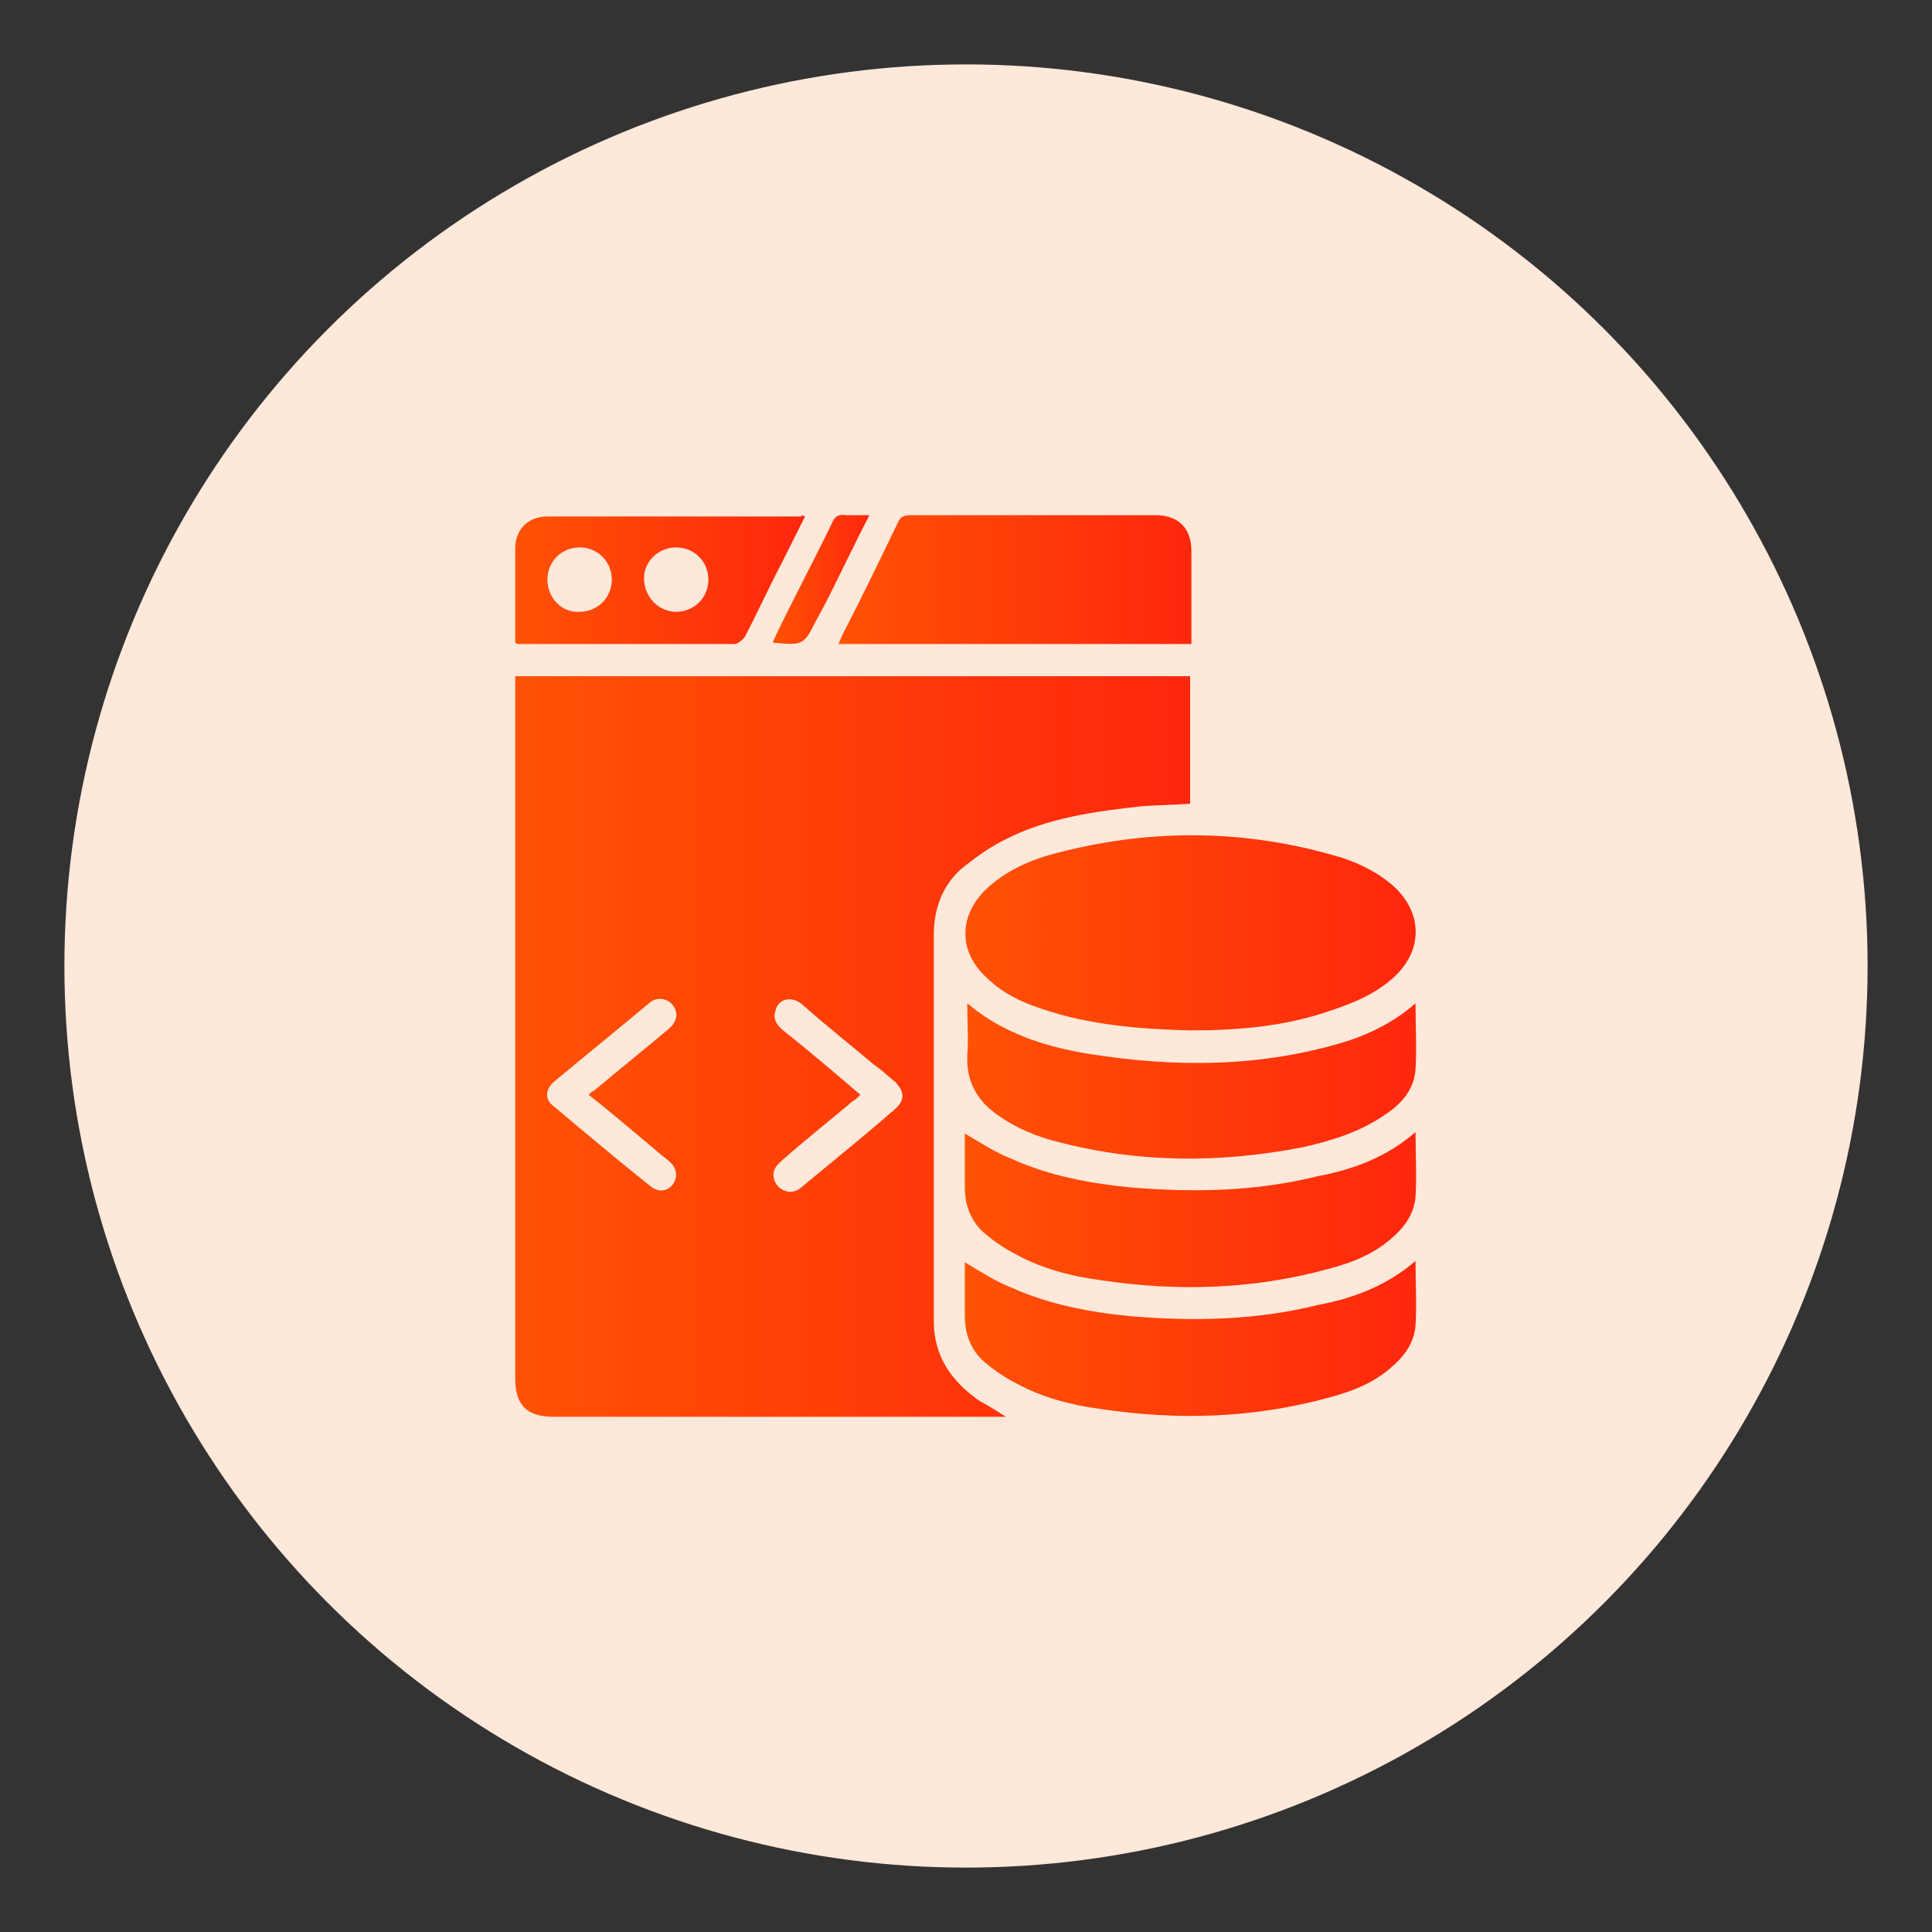
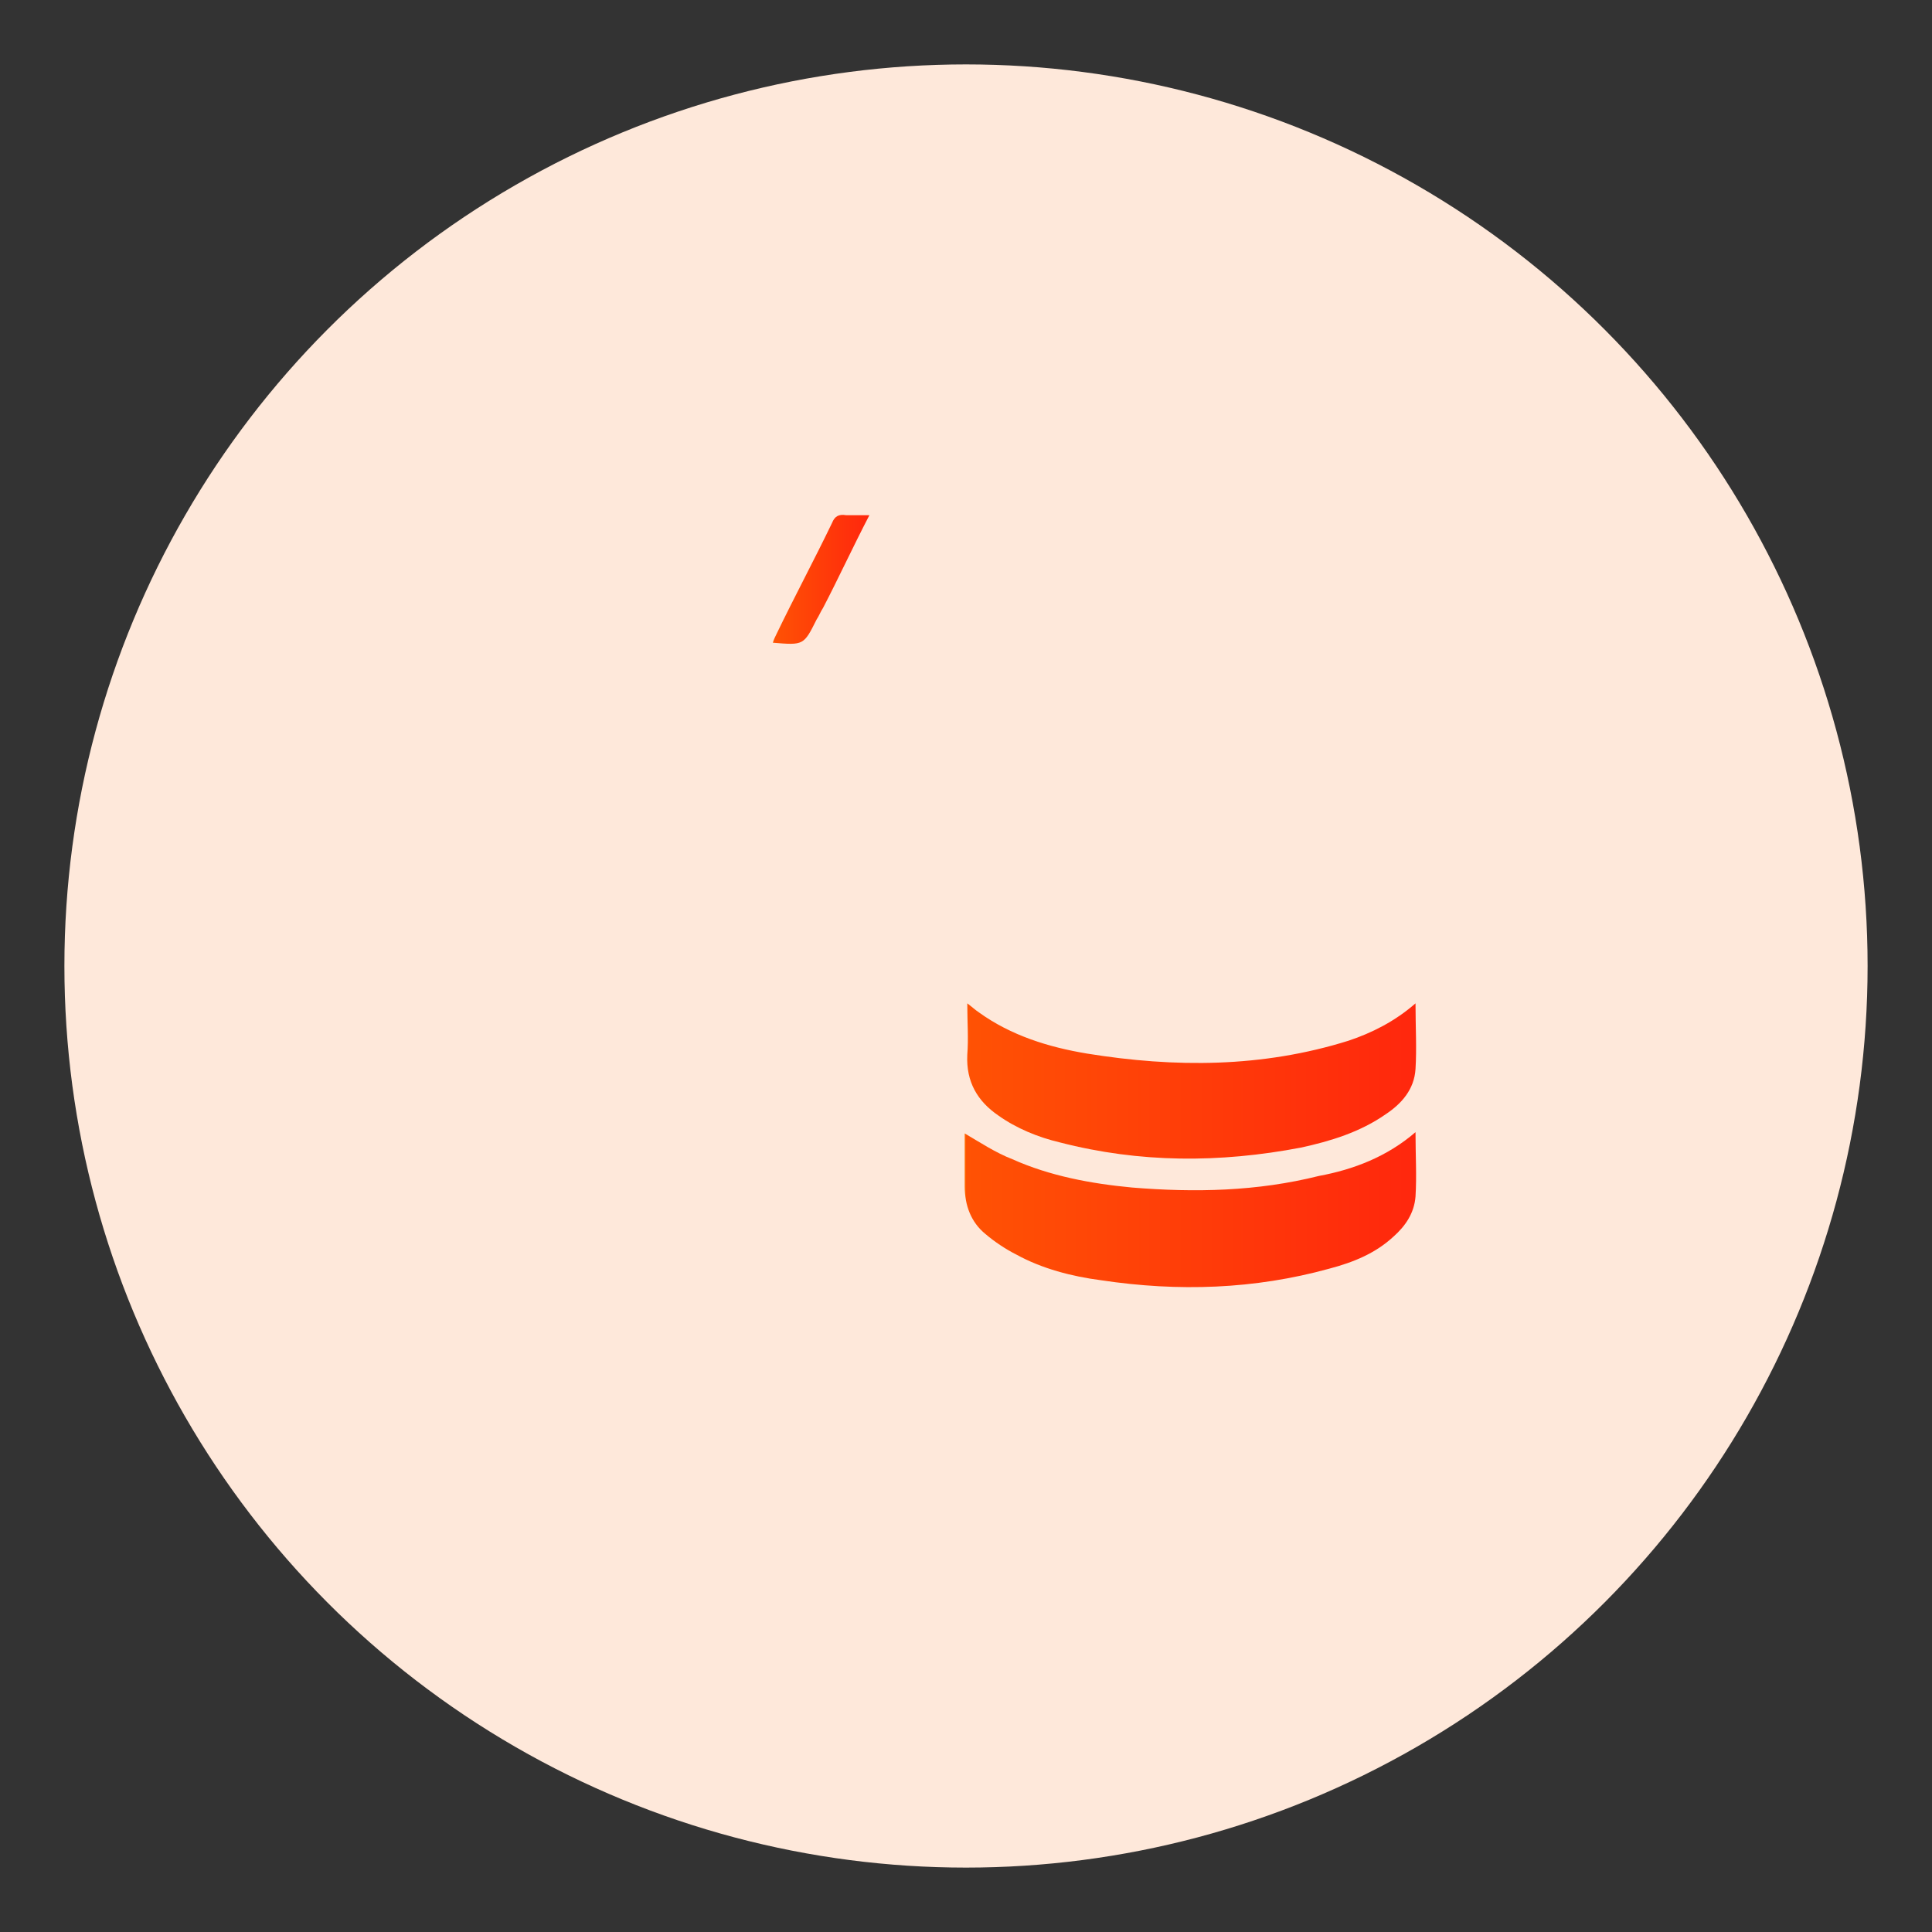
<svg xmlns="http://www.w3.org/2000/svg" version="1.1" id="Layer_1" x="0px" y="0px" viewBox="0 0 150 150" style="enable-background:new 0 0 150 150;" xml:space="preserve">
  <rect x="0" y="0" width="150" height="150" fill="#333333" stroke="none" />
  <style type="text/css">
	.st0{fill:#FEE8DA;}
	.st1{fill:url(#SVGID_1_);}
	.st2{clip-path:url(#SVGID_00000167372340755327188560000002209486313068239759_);}
	.st3{fill:url(#Path_4157_00000068663429192120051440000013096599804267412656_);}
	.st4{fill:url(#Path_4158_00000161608098577059925640000004924792014612446367_);}
	.st5{fill:url(#Path_4159_00000058581457742923979800000012811456212455698823_);}
	.st6{clip-path:url(#SVGID_00000072992327298503396820000011954462030936622236_);}
	.st7{fill:url(#Path_4168_00000124871554713367350110000006235188698956686744_);}
	.st8{fill:url(#Path_4169_00000052073971122762545110000008074118693985648776_);}
	.st9{fill:url(#Path_4170_00000106135239060181954270000001910646479975818169_);}
	.st10{fill:url(#Path_4171_00000149372169397237344870000002808267456159274418_);}
	.st11{fill:url(#Path_4172_00000142865738490686246920000014050671037809351078_);}
	.st12{fill:url(#Path_4173_00000136383161131895396680000003844757603882462387_);}
	.st13{fill:url(#SVGID_00000040558190809366665590000007336408717730102913_);}
	.st14{fill:url(#SVGID_00000101825453682629151140000014119594684577925296_);}
	.st15{fill:url(#SVGID_00000058553102967753494610000009956529309748766392_);}
	.st16{fill:url(#SVGID_00000171710326474501415400000016795022285564170911_);}
	.st17{fill:url(#SVGID_00000075861546569980079660000013651760101546212283_);}
	.st18{fill:url(#SVGID_00000090264166234178473100000005778944462894481821_);}
	.st19{fill:url(#SVGID_00000009570624665087686710000014281327420181364634_);}
	.st20{fill:url(#SVGID_00000026867827068853350240000016827848791851073165_);}
	.st21{fill:url(#SVGID_00000051351190826368630720000008125691550592300477_);}
	.st22{fill:url(#SVGID_00000127763120570096473720000006423298738071335069_);}
	.st23{fill:url(#SVGID_00000107579577623913342350000004339364203502534292_);}
	.st24{fill:url(#SVGID_00000060032155386791048520000001907471690219338146_);}
	.st25{fill:url(#SVGID_00000100353470074927963020000014281563149362487739_);}
	.st26{fill:url(#SVGID_00000020370084663827751770000011148405826257556366_);}
	.st27{fill:url(#SVGID_00000017474121304408353510000000288552084235026583_);}
	.st28{fill:url(#SVGID_00000057861773641856391230000012155900236429667218_);}
	.st29{fill:url(#SVGID_00000108987206989328810710000002448047426932670350_);}
	.st30{fill:url(#SVGID_00000001660880399890315880000006143077551519441568_);}
	.st31{fill:url(#SVGID_00000096033163051924620390000002913009010652098710_);}
	.st32{fill:url(#SVGID_00000137827103958100759340000008035400989305781137_);}
	.st33{fill:url(#SVGID_00000105415545703038338730000001452811740498712456_);}
	.st34{fill:url(#SVGID_00000059269048579558969660000002459881354421973127_);}
	.st35{fill:url(#SVGID_00000042702111581654477070000000800701784526566562_);}
	.st36{fill:url(#SVGID_00000052100668766292774250000006174124256624685758_);}
	.st37{fill:url(#SVGID_00000087384651825364272420000014841934094341191817_);}
	.st38{fill:url(#SVGID_00000181066388075325824900000010559003936902151840_);}
	.st39{fill:url(#SVGID_00000169544144408397333020000011588639355814066580_);}
	.st40{fill:url(#SVGID_00000044165767006268608200000013315141732662612905_);}
	.st41{fill:url(#SVGID_00000044872258304378874820000005012734757005950861_);}
	.st42{fill:url(#SVGID_00000085948185626237116790000003151488981392754103_);}
	.st43{fill:url(#SVGID_00000148656767349760602140000006451629913568569479_);}
	.st44{fill:url(#SVGID_00000037682069585361120710000012923104540305030059_);}
	.st45{fill:url(#SVGID_00000077284390735345168210000014325235444325607314_);}
	.st46{fill:url(#SVGID_00000011714508693714607380000010432980313420309893_);}
	.st47{fill:url(#SVGID_00000112590238764005081800000012017876822748922776_);}
	.st48{fill:url(#SVGID_00000103956500633518144320000012213462898939163839_);}
	.st49{fill:url(#SVGID_00000162338604708464901380000002112051342773682319_);}
	.st50{fill:url(#SVGID_00000003785732356205129750000015681749792558001325_);}
	.st51{fill:url(#SVGID_00000179617033443328413350000008455207757976771971_);}
	.st52{fill:url(#SVGID_00000004542088990669257480000008963407018951178914_);}
	.st53{fill:url(#SVGID_00000101787607086053269310000015742483476906653581_);}
	.st54{fill:url(#SVGID_00000069378372029509958200000009701915255786383258_);}
	.st55{fill:url(#SVGID_00000135675051675470251050000014118650696476890244_);}
	.st56{fill:url(#SVGID_00000026147587376007896170000003049762491745217170_);}
	.st57{fill:url(#SVGID_00000005248319916227891250000008824546073823879839_);}
	.st58{fill:url(#SVGID_00000089567361417187786570000005668279549737700770_);}
	.st59{fill:url(#SVGID_00000070111587002533081750000011043786606474469557_);}
	.st60{fill:url(#SVGID_00000153683203636384207450000005785454621464706438_);}
	.st61{fill:url(#SVGID_00000003810500615426674590000014222302013254372778_);}
	.st62{fill:url(#SVGID_00000133515150862474925370000002730373364480014992_);}
	.st63{fill:url(#SVGID_00000078028257092004903590000001959813138490134669_);}
	.st64{fill:url(#SVGID_00000086691828748950922830000005205258341686964638_);}
	.st65{fill:url(#SVGID_00000134240691460832649910000012425152942724450993_);}
	.st66{fill:url(#SVGID_00000130636163997934144600000005563951212299421577_);}
	.st67{fill:url(#SVGID_00000056410100579819133580000002969270564403408023_);}
	.st68{fill:url(#SVGID_00000010312924499896477070000003710546339675939750_);}
	.st69{fill:url(#SVGID_00000115475633214834754790000014420750633814313133_);}
	.st70{fill:url(#SVGID_00000144334613082149234480000012224802132406378628_);}
	.st71{fill:url(#SVGID_00000178186456214891286720000013910587580886100649_);}
	.st72{fill:url(#SVGID_00000045586325973148904000000000236851208263346105_);}
	.st73{fill:url(#SVGID_00000102520102535900824800000009654703392470705569_);}
	.st74{fill:url(#SVGID_00000102534128816588848380000008230950064444887993_);}
	.st75{fill:url(#SVGID_00000165226739754258079820000008107652378540352908_);}
	.st76{fill:url(#SVGID_00000026848719790279631130000003699370370986936732_);}
	.st77{fill:url(#SVGID_00000088128704586514109910000013461503228798862741_);}
	.st78{fill:url(#SVGID_00000042719648738068267620000017294834109351638186_);}
	.st79{fill:url(#SVGID_00000132053676418634201170000015971390147859725201_);}
	.st80{fill:url(#SVGID_00000106143025521779503500000003787414848733849985_);}
	.st81{fill:url(#SVGID_00000018224371626526031450000008257330145280796550_);}
	.st82{fill:url(#SVGID_00000163055081249296121190000014628976548917206931_);}
	.st83{fill:url(#SVGID_00000059308127662523771870000003683449582439964326_);}
	.st84{fill:url(#SVGID_00000091732458088641740170000011552033202718165928_);}
	.st85{fill:url(#SVGID_00000180337935949290935810000006484723603191351695_);}
	.st86{fill:url(#SVGID_00000029741340117501944990000009859464788946290067_);}
	.st87{fill:url(#SVGID_00000182510213579883167630000003592264085734504602_);}
	.st88{fill:url(#SVGID_00000137810498924272262360000005212346755125337787_);}
	.st89{fill:url(#SVGID_00000169549937842925801110000017839442057833774520_);}
	.st90{fill:url(#SVGID_00000108271485241082196940000000654738262767217038_);}
	.st91{fill:url(#SVGID_00000013887010044411146110000001876632071599424692_);}
	.st92{fill:url(#SVGID_00000127015708454774678250000004141899607722393270_);}
	.st93{fill:url(#SVGID_00000096060469614713400400000007369669549956527790_);}
	.st94{fill:url(#SVGID_00000148638527073001745630000015973736399900630203_);}
	.st95{fill:url(#SVGID_00000044170445280849083600000017258825242938340514_);}
	.st96{fill:url(#SVGID_00000139990211168295681240000008722974958691266444_);}
	.st97{fill:url(#SVGID_00000063594647656475641590000010029476645338883734_);}
	.st98{fill:url(#SVGID_00000080184571104800601340000014044648600096593843_);}
	.st99{fill:url(#SVGID_00000097474252850526004610000014921079655716538286_);}
	.st100{fill:url(#SVGID_00000070109512956176868650000017506800189920685207_);}
	.st101{fill:url(#SVGID_00000075125560533791372240000006629559496549629611_);}
	.st102{fill:url(#SVGID_00000003087852510375850710000001284050541708824997_);}
	.st103{fill:url(#SVGID_00000026131302823850699020000015110356375149905314_);}
	.st104{fill:url(#SVGID_00000065063213552465640890000014573041875590695312_);}
	.st105{fill:url(#SVGID_00000002349942978428058280000011216323122565949117_);}
	.st106{fill:url(#SVGID_00000052796894389872651120000013541948752036156303_);}
	.st107{fill:url(#SVGID_00000170267961140855041810000008053879783074660234_);}
	.st108{fill:url(#SVGID_00000099660468385956634410000001477301367483567490_);}
	.st109{fill:url(#SVGID_00000132090124367916454720000012141324472431648897_);}
	.st110{fill:url(#SVGID_00000035508607341272328360000007673573383358336930_);}
	.st111{fill:url(#SVGID_00000100376062363995522010000007165702873520016534_);}
	.st112{fill:url(#SVGID_00000044868562942900401590000009840660487099110018_);}
	.st113{fill:url(#SVGID_00000059269388461915658950000009265864630218347416_);}
	.st114{fill:url(#SVGID_00000052819893627297242810000002202647462240620986_);}
	.st115{fill:url(#SVGID_00000131330706885034645930000006933793541541840802_);}
	.st116{fill:url(#SVGID_00000067915890955324383110000004562675116573044372_);}
	.st117{fill:url(#SVGID_00000176737941582407721050000010241596292530423691_);}
	.st118{fill:url(#SVGID_00000142856024474140361110000000160438943919680686_);}
	.st119{fill:url(#SVGID_00000167389297806356514940000016815617289670507192_);}
	.st120{fill:#EDEDED;}
	.st121{fill:url(#SVGID_00000180346404128514325180000013204064936398570405_);}
	.st122{fill:url(#SVGID_00000026845090249806463150000008432137754562940314_);}
	.st123{fill:url(#SVGID_00000078755356801225748560000000885110591936984496_);}
	.st124{fill:url(#SVGID_00000099640282080189678110000004152788979631772605_);}
	.st125{fill:url(#SVGID_00000101064337745069801790000009465624267953414299_);}
	.st126{fill:url(#SVGID_00000003075240309583266430000004035771058494289289_);}
	.st127{fill:url(#SVGID_00000057845806412690586870000014850066878909373870_);}
	.st128{fill:url(#SVGID_00000095296630992041462930000000153307476840351378_);}
	.st129{fill:url(#SVGID_00000093143157205488870960000017499049232311092897_);}
	.st130{fill:url(#SVGID_00000043427079752333200340000017406310765669149876_);}
	.st131{fill:url(#SVGID_00000024720508417745094510000010743735974910903938_);}
	.st132{fill:url(#SVGID_00000100344511215908657630000004458823893940452248_);}
	.st133{fill:url(#SVGID_00000044868794585422776970000018442095305704577185_);}
	.st134{fill:url(#SVGID_00000043458890032535105220000002294285993504413323_);}
	.st135{fill:url(#SVGID_00000080168767081590056770000002195035347528496053_);}
	.st136{fill:url(#SVGID_00000025411637596437873370000005742381676289068462_);}
	.st137{fill:url(#SVGID_00000060732213023480494870000009360042691811827362_);}
	.st138{fill:url(#SVGID_00000033328923451086380820000004437199858100629902_);}
	.st139{fill:url(#SVGID_00000182515108096591135410000012726415695758585266_);}
	.st140{fill:url(#SVGID_00000098207880097573479460000004701448164101240511_);}
	.st141{fill:url(#SVGID_00000170999312154249930080000002815056168499768230_);}
	.st142{fill:url(#SVGID_00000158740941103042840170000013323034736491186850_);}
	.st143{fill:url(#SVGID_00000145039212299723001050000001382975461517862797_);}
	.st144{fill:url(#SVGID_00000079451684125660459710000004945383747648095660_);}
	.st145{fill:url(#SVGID_00000058583554578060680210000008794028441762749831_);}
	.st146{fill:url(#SVGID_00000095308796665729805700000007148547481677166476_);}
	.st147{fill:url(#SVGID_00000129907034153305365020000002248105141989647242_);}
	.st148{fill:url(#SVGID_00000062899532209646537340000018022789224814210734_);}
	.st149{fill:url(#SVGID_00000176765420572102777490000000939014352233739697_);}
	.st150{fill:url(#SVGID_00000120557899160389540120000015240228581308579497_);}
	.st151{fill:url(#SVGID_00000096056400144806376080000011646229014625289407_);}
	.st152{fill:url(#SVGID_00000083069929794891492060000000328251141568072067_);}
	.st153{fill:url(#SVGID_00000095313074162643734420000012755317542653466036_);}
	.st154{fill:url(#SVGID_00000146485922918995327300000009385927326791463832_);}
	.st155{fill:url(#SVGID_00000122717596864348974350000005286006926256218247_);}
	.st156{fill:url(#SVGID_00000141438357677124745990000004552316107081254311_);}
	.st157{clip-path:url(#SVGID_00000118391696510333202300000018219145604410620336_);}
	.st158{fill:url(#Path_4160_00000176032142881698151960000000326503129839759520_);}
	.st159{fill:url(#Path_4161_00000044161885487662552790000002052054671147745448_);}
	.st160{fill:url(#Path_4162_00000036248632719167113150000005942487085120568206_);}
	.st161{fill:url(#Path_4163_00000013150657323156906610000010498911390644470971_);}
	.st162{fill:url(#Path_4164_00000070111686587375289750000002443950140917212596_);}
	.st163{fill:url(#Path_4165_00000174594995780054348870000013749235163234186904_);}
	.st164{fill:url(#Path_4166_00000181078082682741292250000018344468320100929708_);}
	.st165{fill:url(#Path_4167_00000008135347475841865730000002921885757347710626_);}
	.st166{fill:url(#SVGID_00000082360561643960298430000018398968852277632698_);}
	.st167{fill:url(#SVGID_00000002345744759742284180000010895772003095396514_);}
	.st168{fill:url(#SVGID_00000168099145623620715360000016362053765236973196_);}
	.st169{fill:url(#SVGID_00000181788991923042395710000009592014137315003567_);}
	.st170{fill:url(#SVGID_00000142142376041947566300000011625499060001126543_);}
	.st171{fill:url(#SVGID_00000133488074207201967060000001083182449730883756_);}
	.st172{fill:url(#SVGID_00000088122189380572643900000006421239049220560812_);}
	.st173{fill:url(#SVGID_00000045606455294716511800000009315026132129894318_);}
	.st174{fill:url(#SVGID_00000040540207413463600820000000497537836480671382_);}
	.st175{fill:url(#SVGID_00000016755435949067266520000006836332369802776471_);}
	.st176{fill:url(#SVGID_00000016794400523980447730000008796799887368893854_);}
	.st177{fill:url(#SVGID_00000148635228334449052770000007662177723687040387_);}
	.st178{fill:url(#SVGID_00000111172298611119920790000015814242435941668225_);}
	.st179{fill:url(#SVGID_00000142877956759596202760000004323453137974186928_);}
	.st180{fill:url(#SVGID_00000156578557998957624640000018373995333594026122_);}
	.st181{fill:url(#SVGID_00000136377337441277765070000005538877133848290448_);}
	.st182{fill:url(#SVGID_00000116214365341171196100000002968310226923526788_);}
	.st183{fill:url(#SVGID_00000093855368211408438110000015369123762515019455_);}
	.st184{fill:url(#SVGID_00000052822486133185842360000012072318558124000158_);}
	.st185{fill:url(#SVGID_00000181796661924898926660000001463727488776685993_);}
	.st186{fill:url(#SVGID_00000171708212117339711020000013683437827836885684_);}
	.st187{fill:url(#SVGID_00000106115185846910531040000005396396696868783246_);}
	.st188{fill:url(#SVGID_00000132056806881480767540000001037035074546911396_);}
	.st189{fill:url(#SVGID_00000057850375463812696290000015311989456539294876_);}
	.st190{fill:url(#SVGID_00000007389492727120796770000001544196194478550940_);}
	.st191{fill:url(#SVGID_00000044886334038553656880000009619908707385484418_);}
	.st192{fill:url(#SVGID_00000160154543201665825670000013497967338021564297_);}
	.st193{fill:url(#SVGID_00000121990805060438145440000011300071857230530994_);}
	.st194{fill:url(#SVGID_00000164494125058052362070000006681408296691978415_);}
	.st195{fill:url(#SVGID_00000016793264722290337680000018309731404147173556_);}
	.st196{fill:url(#SVGID_00000157300475972496932380000001085484452698333631_);}
	.st197{fill:url(#SVGID_00000134223352919955300540000013926162035530627255_);}
	.st198{fill:url(#SVGID_00000052788501742151121260000000350478539202245822_);}
	.st199{fill:url(#SVGID_00000018208405688288638370000001661355749385476484_);}
	.st200{fill:url(#SVGID_00000154416561285522435940000006457984958114144942_);}
	.st201{fill:url(#SVGID_00000091696645610488220360000002782015626929494144_);}
	.st202{fill:url(#SVGID_00000130632824996653031920000004605141513050240412_);}
	.st203{fill:url(#SVGID_00000097466816013053791040000001202935762172354972_);}
	.st204{fill:url(#SVGID_00000181062416064144114110000002811473001082605218_);}
	.st205{fill:url(#SVGID_00000132072219471804271880000013741499938494228410_);}
	.st206{fill:url(#SVGID_00000150090952789728206720000017637643422117910657_);}
	.st207{fill:url(#SVGID_00000146480815396241476460000015066700883715326383_);}
	.st208{fill:url(#SVGID_00000066508779224103434500000001778431846671526564_);}
	.st209{fill:url(#SVGID_00000143592591631141621670000011025467443230115750_);}
	.st210{fill:url(#SVGID_00000024721487653937322040000007386743676898815616_);}
	.st211{fill:url(#SVGID_00000168104340412376050950000017218079472654909599_);}
	.st212{fill:url(#SVGID_00000042734117342122381620000009710696779925663365_);}
	.st213{fill:url(#SVGID_00000010282929850144077170000011535494914400693406_);}
	.st214{fill:url(#SVGID_00000100342797360038965770000013993876973382329746_);}
	.st215{fill:url(#SVGID_00000144330179299068229120000000771951758290539920_);}
	.st216{fill:url(#SVGID_00000057832520881329934470000010011192648190811806_);}
	.st217{fill:url(#SVGID_00000002345386178573386650000004303104303965972883_);}
	.st218{fill:url(#SVGID_00000176028541526187478200000000348920418665478588_);}
	.st219{fill:url(#SVGID_00000007394602566301494280000012990316507442571426_);}
	.st220{fill:url(#SVGID_00000070106280645236959820000013473853444564270980_);}
	.st221{fill:url(#SVGID_00000005239143207405885280000008211544683301979039_);}
	.st222{fill:url(#SVGID_00000132065482138874765340000009442518584633268123_);}
	.st223{fill:url(#SVGID_00000176743260542015833120000011626792377505726592_);}
	.st224{fill:url(#SVGID_00000134972247065739986670000011634028671473920162_);}
	.st225{fill:url(#SVGID_00000139283670403635901930000017412257328736747671_);}
	.st226{fill:url(#SVGID_00000126321362230333176390000009249033920536780730_);}
	.st227{fill:url(#SVGID_00000100380973783307027490000014253806987498744980_);}
	.st228{fill:url(#SVGID_00000051370051804697164640000018162261077809241523_);}
	.st229{fill:url(#SVGID_00000039845693349429153190000015515757888925483676_);}
	.st230{fill:url(#SVGID_00000039099279036573787730000018132109776799628936_);}
	.st231{fill:url(#SVGID_00000123439609518734709680000013356580269201583031_);}
	.st232{fill:url(#SVGID_00000145031767067876744120000011632056590774025639_);}
	.st233{fill:url(#SVGID_00000089533568368820282900000009174448068525082764_);}
	.st234{fill:url(#SVGID_00000080193738976682483330000009020511204873244068_);}
	.st235{fill:url(#SVGID_00000074429705630906775300000005961277640896980105_);}
	.st236{fill:url(#SVGID_00000110439114677362292050000007656452751762405517_);}
	.st237{fill:url(#SVGID_00000114789259184736406580000008208042316176601998_);}
	.st238{fill:url(#SVGID_00000047033044346947099700000008916899079436977832_);}
	.st239{fill:url(#SVGID_00000093175141651926325650000000759141800138619318_);}
	.st240{fill:url(#SVGID_00000083773633997195545700000016611388211025798073_);}
	.st241{fill:url(#SVGID_00000172427967370322011900000003120490617270326189_);}
	.st242{fill:url(#SVGID_00000037652327779142596270000005350811242340387253_);}
	.st243{fill:url(#SVGID_00000137133240991995882460000017436867859021020088_);}
	.st244{fill:url(#SVGID_00000033334160093332104740000011641685892066985637_);}
	.st245{fill:url(#SVGID_00000034082662168165840180000017026756720149208487_);}
	.st246{fill:url(#SVGID_00000103246436931441229300000018169470825722453675_);}
	.st247{fill:url(#SVGID_00000077282814163274795960000004592720267878269339_);}
	.st248{fill:url(#SVGID_00000173145954803954406270000012771929922105579943_);}
	.st249{fill:url(#SVGID_00000087386855675389396720000001980538710141534081_);}
	.st250{fill:url(#SVGID_00000140711901713600670080000004722525796286105791_);}
	.st251{fill:url(#SVGID_00000005234751295315443870000013768907095054256526_);}
	.st252{fill:url(#SVGID_00000163758526754688912440000017862721478594031539_);}
	.st253{fill:url(#SVGID_00000113344271743067492160000007218032065878661510_);}
	.st254{fill:url(#SVGID_00000022539249629378274710000014185373825615359124_);}
	.st255{fill:url(#SVGID_00000018915697681355046980000009550373431216321702_);}
	.st256{fill:url(#SVGID_00000098211476688948988170000007746367415264676491_);}
	.st257{fill:url(#SVGID_00000160907021733542549430000013056613620272334783_);}
	.st258{fill:url(#SVGID_00000007399052249040565980000013428538574852620172_);}
	.st259{fill:url(#SVGID_00000045610280371203402790000002000197488046176926_);}
	.st260{fill:url(#SVGID_00000123401353040926550490000003022241358175992763_);}
	.st261{fill:url(#SVGID_00000028312980507262432380000015776827718689940884_);}
	.st262{fill:url(#SVGID_00000130630957943664580440000014747988597428891555_);}
	.st263{fill:url(#SVGID_00000141414343948197600620000005614994206817770396_);}
	.st264{fill:url(#SVGID_00000101817286906182656470000000830856411242884027_);}
	.st265{fill:url(#SVGID_00000152260426553650894570000001734881459057600955_);}
	.st266{fill:url(#SVGID_00000027584461086101425290000013052019692152966320_);}
	.st267{fill:url(#SVGID_00000054950638195305471090000001706258334710454444_);}
	.st268{fill:url(#SVGID_00000014609107396482986860000016547713077952795784_);}
	.st269{fill:url(#SVGID_00000027583308678361334120000004788108495874823351_);}
	.st270{fill:url(#SVGID_00000044900432704953747610000007485769351864295345_);}
	.st271{fill:url(#SVGID_00000127745290888721680250000017665050949755221147_);}
	.st272{fill:url(#SVGID_00000171703475026015880680000010157366069922840983_);}
	.st273{fill:url(#SVGID_00000019660039593000537360000003690993840388692413_);}
	.st274{fill:url(#SVGID_00000120523777888686385950000002076750966321572286_);}
	.st275{fill:url(#SVGID_00000026164599529907431120000018047561949984053155_);}
	.st276{fill:url(#SVGID_00000160170356985301982320000012781216080534750604_);}
	.st277{fill:url(#SVGID_00000169540510351341382660000004265170710502208441_);}
	.st278{fill:url(#SVGID_00000081637715748076440950000000738880162226834082_);}
	.st279{fill:url(#SVGID_00000051377714097977591150000013999065448862458502_);}
	.st280{fill:url(#SVGID_00000128467534021432155540000001419254236468139680_);}
	.st281{fill:url(#SVGID_00000083794808420980391080000014868941608151948167_);}
	.st282{fill:url(#SVGID_00000049180367490285021520000006936357787867043715_);}
	.st283{fill:url(#SVGID_00000160888583038928331250000002634051433275206539_);}
	.st284{fill:url(#SVGID_00000047017702306901182690000004392083133845162153_);}
	.st285{fill:url(#SVGID_00000059282042787604023680000005072473966291451287_);}
	.st286{fill:url(#SVGID_00000160872343280173617930000014811129810355895722_);}
	.st287{fill:url(#SVGID_00000156549354716896028620000008492477488508273843_);}
	.st288{fill:url(#SVGID_00000174598250601454374220000014539643692376495789_);}
	.st289{fill:url(#SVGID_00000041268746046485073800000011715727797229316787_);}
	.st290{fill:url(#SVGID_00000021110952057419522420000017488156590784676495_);}
	.st291{fill:url(#SVGID_00000115492101819248757300000007018020606111814562_);}
	.st292{fill:url(#SVGID_00000054253598458732409170000011836866720898923410_);}
	.st293{fill:url(#SVGID_00000016766281309645347100000012766302166104991877_);}
	.st294{fill:url(#SVGID_00000157994417872574430030000010402431359205202823_);}
	.st295{fill:url(#SVGID_00000160903421903878129740000008431809240529068449_);}
	.st296{fill:url(#SVGID_00000088118717940176061500000008925496017382880917_);}
	.st297{fill:url(#SVGID_00000074411821821561261510000014821609140104365243_);}
	.st298{fill:url(#SVGID_00000032637230104641317490000009128429676583639225_);}
	.st299{fill:url(#SVGID_00000116211682334119145720000012408346277911665054_);}
	.st300{fill:url(#SVGID_00000004513490398800767710000004933461554409233287_);}
	.st301{fill:url(#SVGID_00000163031633318775503790000016703717168659539122_);}
	.st302{fill:url(#SVGID_00000176744637876754082240000013919223752897597882_);}
	.st303{fill:url(#SVGID_00000157274116580837793890000006290747473851507117_);}
	.st304{fill:url(#SVGID_00000039826567801084468780000018239841438379287192_);}
	.st305{fill:url(#SVGID_00000146494331663642445380000017465791617262064041_);}
	.st306{fill:url(#SVGID_00000068635527336759048350000005020033341919417756_);}
	.st307{fill:url(#SVGID_00000016062424395796191240000013893613353932721821_);}
	.st308{fill:url(#SVGID_00000127741576066702570560000011134971628338274456_);}
	.st309{fill:url(#SVGID_00000023254651849385978060000003363359156630211719_);}
	.st310{fill:url(#SVGID_00000183931539342307543330000017567209605906076349_);}
	.st311{fill:url(#SVGID_00000009577901332234187840000018083827150543655821_);}
	.st312{fill:url(#SVGID_00000114052685441143598330000005879167422074882462_);}
	.st313{fill:url(#SVGID_00000159439139690717943080000013719405003977311111_);}
	.st314{fill:url(#SVGID_00000096026612515362309580000014855010829058588607_);}
	.st315{fill:url(#SVGID_00000155838798907882920070000004597769832037005728_);}
	.st316{fill:url(#SVGID_00000080901511979141017010000003213217017964625809_);}
	.st317{fill:url(#SVGID_00000036209536430821385640000002329777059995079349_);}
	.st318{fill:url(#SVGID_00000048485070186194664760000013609943963892013730_);}
	.st319{fill:url(#SVGID_00000092434439294492569430000008980035411892197019_);}
	.st320{fill:url(#SVGID_00000103263741670430430560000007665744381885375384_);}
	.st321{fill:url(#SVGID_00000173876253096843189340000011868048569337488789_);}
	.st322{fill:url(#SVGID_00000119097903547381290700000003382571615152336813_);}
	.st323{fill:url(#SVGID_00000081626184620716394060000005103120580619489189_);}
	.st324{fill:url(#SVGID_00000016076389254171591260000017877956746495494553_);}
	.st325{fill:url(#SVGID_00000152241047266239867490000005567037803880402101_);}
	.st326{fill:url(#SVGID_00000148655367428814384560000004049723714491911097_);}
	.st327{fill:url(#SVGID_00000052085636982595046040000007663918186773728903_);}
	.st328{fill:url(#SVGID_00000144302611861508448770000018181706639969414809_);}
	.st329{fill:url(#SVGID_00000140004109346919989580000016329895027578413445_);}
	.st330{fill:url(#SVGID_00000096755692529446142110000013827838707549110151_);}
	.st331{fill:url(#SVGID_00000141456028396894086860000014793387198437783183_);}
	.st332{fill:url(#SVGID_00000178887022792154513120000012514823747331626394_);}
	.st333{fill:url(#SVGID_00000100349992341633662120000015490250539988720273_);}
	.st334{fill:url(#SVGID_00000050631410432730777530000008951573685245210764_);}
	.st335{fill:url(#SVGID_00000009587577439272623950000003777069070216335255_);}
	.st336{fill:url(#SVGID_00000161624418049211719150000013844026397311027390_);}
	.st337{fill:url(#SVGID_00000018205859614302391670000008639924544190565043_);}
	.st338{fill:url(#SVGID_00000114762059101629182730000018219576208670967218_);}
	.st339{fill:url(#SVGID_00000158010554107959364390000017467660834100318111_);}
	.st340{fill:url(#SVGID_00000112626284068613220760000007101394789360592030_);}
	.st341{fill:url(#SVGID_00000174586150214094358010000005250951612000969859_);}
	.st342{fill:url(#SVGID_00000078039618375202394210000018365249497687263156_);}
	.st343{fill:url(#SVGID_00000150825376282581183160000006642487733152350384_);}
	.st344{fill:url(#SVGID_00000168796731099801859050000003182867198494091941_);}
	.st345{fill:url(#SVGID_00000001636587632646060690000005360523366415282059_);}
	.st346{fill:url(#SVGID_00000137092253462832142530000007824056263927576750_);}
	.st347{fill:url(#SVGID_00000098194474174539396990000016471564539101393558_);}
	.st348{fill:url(#SVGID_00000069388041720199474130000011523785665779233450_);}
	.st349{fill:url(#SVGID_00000000212649661481884220000002769168420726432413_);}
	.st350{fill:url(#SVGID_00000075869710012132382390000010789732736001585823_);}
	.st351{fill:url(#SVGID_00000142860797283300195380000016501491244058003845_);}
	.st352{fill:url(#SVGID_00000134943359074005475580000014011819924363730335_);}
	.st353{fill:url(#SVGID_00000106828878678530558270000009970722249179272609_);}
	.st354{fill:url(#SVGID_00000004532144739077207980000014152446253331295410_);}
	.st355{fill:url(#SVGID_00000017512470374291653460000013418189469654485923_);}
	.st356{fill:url(#SVGID_00000156582609125876535080000004857550175824976791_);}
	.st357{fill:url(#SVGID_00000147917207805547259370000005479791557697664938_);}
	.st358{fill:url(#SVGID_00000034794459134914317070000015382037299991422098_);}
	.st359{fill:url(#SVGID_00000098904883322910334720000017793308046755345548_);}
	.st360{fill:url(#SVGID_00000025401902089628051820000006428504417332309130_);}
	.st361{fill:url(#SVGID_00000134220181497561059860000005605364909475980180_);}
	.st362{fill:url(#SVGID_00000009576643279780516060000003498198724240465320_);}
	.st363{fill:url(#SVGID_00000145781408579466691860000004323675737816970933_);}
	.st364{fill:url(#SVGID_00000036956644559492986050000013931954320717580958_);}
	.st365{fill:url(#SVGID_00000127035353027683075240000003043612508617917366_);}
	.st366{fill:url(#SVGID_00000127748341245522610720000009936347199205541524_);}
	.st367{fill:url(#SVGID_00000171679421087862486780000002798452194877226373_);}
	.st368{fill:url(#SVGID_00000001644232195498763010000000706587664449704578_);}
	.st369{fill:url(#SVGID_00000025424211863215102840000008889255684417912458_);}
	.st370{fill:url(#SVGID_00000055681940953403294310000011506095673209234341_);}
	.st371{fill:url(#SVGID_00000119832077767699069660000015975471916661987988_);}
	.st372{fill:url(#SVGID_00000047022177458556806380000013259427070305889447_);}
	.st373{fill:url(#SVGID_00000152239142423517449420000012529638557470577834_);}
	.st374{fill:url(#SVGID_00000178176069400276657310000002016224971642976398_);}
	.st375{fill:url(#SVGID_00000039831345391875174120000018434948853654128285_);}
	.st376{fill:url(#SVGID_00000029004877478409950840000013785383508159527355_);}
	.st377{fill:url(#SVGID_00000100350422474993266600000013899453418266377883_);}
	.st378{fill:url(#SVGID_00000145763285575912682940000005620132453352425614_);}
	.st379{fill:url(#SVGID_00000084507788835235274840000014399971449980609718_);}
	.st380{fill:url(#SVGID_00000119107812667534047550000009341392958386665117_);}
	.st381{fill:url(#SVGID_00000141447514660311871930000010580374633104698004_);}
	.st382{fill:url(#SVGID_00000172433493039704261200000017990410930972969614_);}
	.st383{fill:url(#SVGID_00000178927462277707820620000008217182677458618007_);}
	.st384{fill:url(#SVGID_00000075884208254087374990000016521821747161400202_);}
	.st385{fill:url(#SVGID_00000097502165279619423400000011921035806495898288_);}
	.st386{fill:url(#SVGID_00000023242536675506667690000011281783529153762234_);}
	.st387{fill:url(#SVGID_00000065789006503021494150000014868005738992574867_);}
	.st388{fill:url(#SVGID_00000103958580885849605670000009685092851675130758_);}
	.st389{fill:url(#SVGID_00000061438038122154260990000014172548315421278117_);}
	.st390{fill:url(#SVGID_00000104706704688933247950000008234648635814807452_);}
	.st391{fill:url(#SVGID_00000123407350877723626780000009241320963765379980_);}
	.st392{fill:url(#SVGID_00000104686486940431279010000004854930632109778090_);}
	.st393{fill:url(#SVGID_00000158012938342928961550000014125722349917569709_);}
	.st394{fill:url(#SVGID_00000078729114787640864380000008583091343709127850_);}
	.st395{fill:url(#SVGID_00000023246866104783194650000008929203174608698503_);}
	.st396{fill:url(#SVGID_00000101080529277345045850000017263167606490031521_);}
	.st397{fill:url(#SVGID_00000094618127277124835920000004365227551840964772_);}
	.st398{fill:url(#SVGID_00000078012236376646364180000004953699319279028362_);}
	.st399{fill:url(#SVGID_00000132086903059258162310000015605885336095730061_);}
	.st400{fill:url(#SVGID_00000125570466971050714210000010656099501524023994_);}
	.st401{fill:url(#SVGID_00000040562153044720099310000001755552133079266951_);}
	.st402{fill:url(#SVGID_00000175309823285743397110000012504653258116678333_);}
	.st403{fill:url(#SVGID_00000112624689999350429620000008140567410128860347_);}
	.st404{fill:url(#SVGID_00000176756464591357251120000006155206473225160607_);}
	.st405{fill:url(#SVGID_00000116211499190064004480000014044716530695170975_);}
	.st406{fill:url(#SVGID_00000121988431650962738040000000933309849429995424_);}
	.st407{fill:url(#SVGID_00000176022659124629306620000006780643772467583659_);}
	.st408{fill:url(#SVGID_00000060005486092853741120000000097575146367526534_);}
	.st409{fill:url(#SVGID_00000103235243910492885310000018282042286130134161_);}
	.st410{fill:url(#SVGID_00000169536393837833712860000014435200501868791185_);}
	.st411{fill:url(#SVGID_00000181808930663202966220000011336005501794906545_);}
	.st412{fill:url(#SVGID_00000034058641857762808400000018203215863260743832_);}
	.st413{fill:url(#SVGID_00000170247963570526093690000014087800257832813963_);}
	.st414{fill:url(#SVGID_00000170983837004902307540000012465182388669113262_);}
	.st415{fill:url(#SVGID_00000114777859187727894320000017076643581924160671_);}
	.st416{fill:url(#SVGID_00000034812550428849257470000010359763754934269375_);}
	.st417{fill:url(#SVGID_00000004506663798580233340000001652688513057388198_);}
	.st418{fill:url(#SVGID_00000034069938104357060690000005392016952696275073_);}
</style>
  <ellipse id="Ellipse_113_00000121267827939897106680000002956023599467522973_" class="st0" cx="75" cy="75" rx="70" ry="70" />
  <g>
    <linearGradient id="SVGID_1_" gradientUnits="userSpaceOnUse" x1="40.027" y1="81.269" x2="92.445" y2="81.269">
      <stop offset="0" style="stop-color:#FF6600" />
      <stop offset="0" style="stop-color:#FF5204" />
      <stop offset="1" style="stop-color:#FF270D" />
    </linearGradient>
-     <path class="st1" d="M78.1,110c-0.4,0-0.7,0-0.9,0c-11.4,0-22.8,0-34.2,0c-2.1,0-3-0.9-3-3c0-17.9,0-35.7,0-53.6c0-0.3,0-0.6,0-0.9   c17.5,0,34.9,0,52.4,0c0,3.3,0,6.6,0,9.9c-1.3,0.1-2.5,0.1-3.8,0.2C85,63,81.3,63.5,78,65.2c-1.2,0.6-2.3,1.4-3.3,2.2   c-1.5,1.3-2.2,3.1-2.2,5.2c0,10,0,20,0,30c0,2.7,1.4,4.7,3.6,6.2C76.7,109.1,77.3,109.5,78.1,110z M45.7,85   c0.2-0.2,0.3-0.3,0.4-0.3c1.9-1.6,3.9-3.2,5.8-4.8c0.7-0.6,0.8-1.3,0.3-1.9c-0.4-0.5-1.2-0.6-1.7-0.2c-2.5,2.1-5,4.1-7.5,6.2   c-0.7,0.6-0.7,1.4,0,1.9c2.5,2.1,5,4.2,7.5,6.2c0.6,0.5,1.3,0.4,1.7-0.1c0.4-0.5,0.4-1.2-0.1-1.7c-0.4-0.4-0.9-0.7-1.3-1.1   C49.1,87.8,47.5,86.4,45.7,85z M66.8,85c-0.2,0.2-0.4,0.4-0.6,0.5c-1.9,1.6-3.8,3.1-5.6,4.7c-0.7,0.6-0.7,1.3-0.2,1.9   c0.5,0.5,1.2,0.6,1.8,0.1c2.4-2,4.9-4,7.3-6.1c0.8-0.7,0.7-1.4,0-2.1c-0.5-0.4-1-0.9-1.6-1.3c-1.9-1.6-3.8-3.1-5.6-4.7   c-0.8-0.7-1.9-0.5-2.1,0.5c-0.2,0.6,0.1,1.1,0.6,1.5C62.7,81.5,64.7,83.2,66.8,85z" />
    <linearGradient id="SVGID_00000100371489736010451380000015358643065121218232_" gradientUnits="userSpaceOnUse" x1="74.987" y1="72.483" x2="109.977" y2="72.483">
      <stop offset="0" style="stop-color:#FF6600" />
      <stop offset="0" style="stop-color:#FF5204" />
      <stop offset="1" style="stop-color:#FF270D" />
    </linearGradient>
-     <path style="fill:url(#SVGID_00000100371489736010451380000015358643065121218232_);" d="M92.4,80c-3.9-0.1-7.8-0.4-11.6-1.7   c-1.5-0.5-3-1.2-4.2-2.4c-2.2-2-2.2-4.8,0-6.9c1.4-1.3,3.1-2.1,4.8-2.6c7.6-2.1,15.2-2.1,22.8,0.2c1.5,0.5,2.9,1.2,4.1,2.3   c2.1,2,2.2,4.8,0,6.9c-1.5,1.4-3.3,2.1-5.1,2.7C99.7,79.7,96.1,80,92.4,80z" />
    <linearGradient id="SVGID_00000019674842299852886000000017401264309063022756_" gradientUnits="userSpaceOnUse" x1="74.978" y1="83.978" x2="109.97" y2="83.978">
      <stop offset="0" style="stop-color:#FF6600" />
      <stop offset="0" style="stop-color:#FF5204" />
      <stop offset="1" style="stop-color:#FF270D" />
    </linearGradient>
    <path style="fill:url(#SVGID_00000019674842299852886000000017401264309063022756_);" d="M109.9,77.9c0,1.8,0.1,3.5,0,5.1   c-0.1,1.6-1.1,2.7-2.3,3.5c-2,1.4-4.3,2.1-6.6,2.6c-6.3,1.2-12.5,1.2-18.7-0.4c-1.7-0.4-3.4-1.1-4.8-2.1c-1.6-1.1-2.5-2.6-2.4-4.7   c0.1-1.3,0-2.5,0-4c0.4,0.3,0.6,0.5,0.9,0.7c2.5,1.8,5.4,2.7,8.4,3.2c6.8,1.1,13.6,1.1,20.3-1C106.5,80.2,108.3,79.3,109.9,77.9z" />
    <linearGradient id="SVGID_00000047018351621036373490000008905704347636258985_" gradientUnits="userSpaceOnUse" x1="74.99" y1="93.967" x2="109.971" y2="93.967">
      <stop offset="0" style="stop-color:#FF6600" />
      <stop offset="0" style="stop-color:#FF5204" />
      <stop offset="1" style="stop-color:#FF270D" />
    </linearGradient>
    <path style="fill:url(#SVGID_00000047018351621036373490000008905704347636258985_);" d="M109.9,87.9c0,1.8,0.1,3.4,0,5   c-0.1,1.3-0.8,2.3-1.7,3.1c-1.4,1.3-3.1,2-5,2.5c-5.8,1.6-11.7,1.8-17.7,0.9c-2.3-0.3-4.6-0.9-6.6-2c-0.8-0.4-1.7-1-2.4-1.6   c-1.1-0.9-1.6-2.2-1.6-3.7c0-1.4,0-2.7,0-4.1c1.2,0.7,2.4,1.5,3.7,2c2.9,1.3,6.1,1.9,9.3,2.2c4.9,0.4,9.7,0.3,14.5-0.9   C105.1,90.8,107.7,89.8,109.9,87.9z" />
    <linearGradient id="SVGID_00000008127009289878354200000000011664435060206518_" gradientUnits="userSpaceOnUse" x1="74.99" y1="103.963" x2="109.971" y2="103.963">
      <stop offset="0" style="stop-color:#FF6600" />
      <stop offset="0" style="stop-color:#FF5204" />
      <stop offset="1" style="stop-color:#FF270D" />
    </linearGradient>
-     <path style="fill:url(#SVGID_00000008127009289878354200000000011664435060206518_);" d="M109.9,97.9c0,1.8,0.1,3.4,0,5   c-0.1,1.3-0.8,2.3-1.7,3.1c-1.4,1.3-3.1,2-5,2.5c-5.8,1.6-11.7,1.8-17.7,0.9c-2.3-0.3-4.6-0.9-6.6-2c-0.8-0.4-1.7-1-2.4-1.6   c-1.1-0.9-1.6-2.2-1.6-3.7c0-1.4,0-2.7,0-4.1c1.2,0.7,2.4,1.5,3.7,2c2.9,1.3,6.1,1.9,9.3,2.2c4.9,0.4,9.7,0.3,14.5-0.9   C105.1,100.8,107.7,99.8,109.9,97.9z" />
    <linearGradient id="SVGID_00000128485606316222765230000008355118298625655939_" gradientUnits="userSpaceOnUse" x1="65.077" y1="44.994" x2="92.484" y2="44.994">
      <stop offset="0" style="stop-color:#FF6600" />
      <stop offset="0" style="stop-color:#FF5204" />
      <stop offset="1" style="stop-color:#FF270D" />
    </linearGradient>
-     <path style="fill:url(#SVGID_00000128485606316222765230000008355118298625655939_);" d="M92.5,50c-9.2,0-18.2,0-27.4,0   c0.1-0.2,0.2-0.5,0.3-0.7c1.5-2.9,2.9-5.8,4.3-8.7c0.2-0.5,0.5-0.6,1-0.6c6.3,0,12.6,0,19,0c1.8,0,2.8,1,2.8,2.8   C92.5,45.2,92.5,47.5,92.5,50z" />
    <linearGradient id="SVGID_00000002342753012705298110000004220757016057606828_" gradientUnits="userSpaceOnUse" x1="40.023" y1="45.011" x2="62.472" y2="45.011">
      <stop offset="0" style="stop-color:#FF6600" />
      <stop offset="0" style="stop-color:#FF5204" />
      <stop offset="1" style="stop-color:#FF270D" />
    </linearGradient>
-     <path style="fill:url(#SVGID_00000002342753012705298110000004220757016057606828_);" d="M62.5,40.1c-0.6,1.2-1.2,2.4-1.8,3.6   c-1,1.9-1.9,3.9-2.9,5.8C57.6,49.7,57.3,50,57,50c-5.6,0-11.2,0-16.8,0c0,0-0.1,0-0.2-0.1c0-0.1,0-0.2,0-0.3c0-2.3,0-4.7,0-7   c0-1.5,1-2.5,2.5-2.5c6.6,0,13.1,0,19.7,0C62.2,40,62.3,40,62.5,40.1z M47.5,45c0-1.4-1.1-2.5-2.5-2.5c-1.4,0-2.5,1.1-2.5,2.5   c0,1.4,1.1,2.6,2.5,2.5C46.4,47.5,47.5,46.4,47.5,45z M55,45c0-1.4-1.1-2.5-2.5-2.5c-1.4,0-2.5,1.1-2.5,2.4c0,1.4,1.1,2.6,2.5,2.6   C53.9,47.5,55,46.4,55,45z" />
    <linearGradient id="SVGID_00000102527782052303142630000005246768197372827796_" gradientUnits="userSpaceOnUse" x1="60.062" y1="45.013" x2="67.498" y2="45.013">
      <stop offset="0" style="stop-color:#FF6600" />
      <stop offset="0" style="stop-color:#FF5204" />
      <stop offset="1" style="stop-color:#FF270D" />
    </linearGradient>
    <path style="fill:url(#SVGID_00000102527782052303142630000005246768197372827796_);" d="M67.5,40c-1.3,2.5-2.4,4.9-3.6,7.2   c-0.2,0.3-0.3,0.6-0.5,0.9c-1,2-1,2-3.4,1.8c0.1-0.3,0.2-0.5,0.3-0.7c1.4-2.9,2.9-5.7,4.3-8.6c0.2-0.5,0.5-0.7,1.1-0.6   C66.3,40,66.8,40,67.5,40z" />
  </g>
</svg>